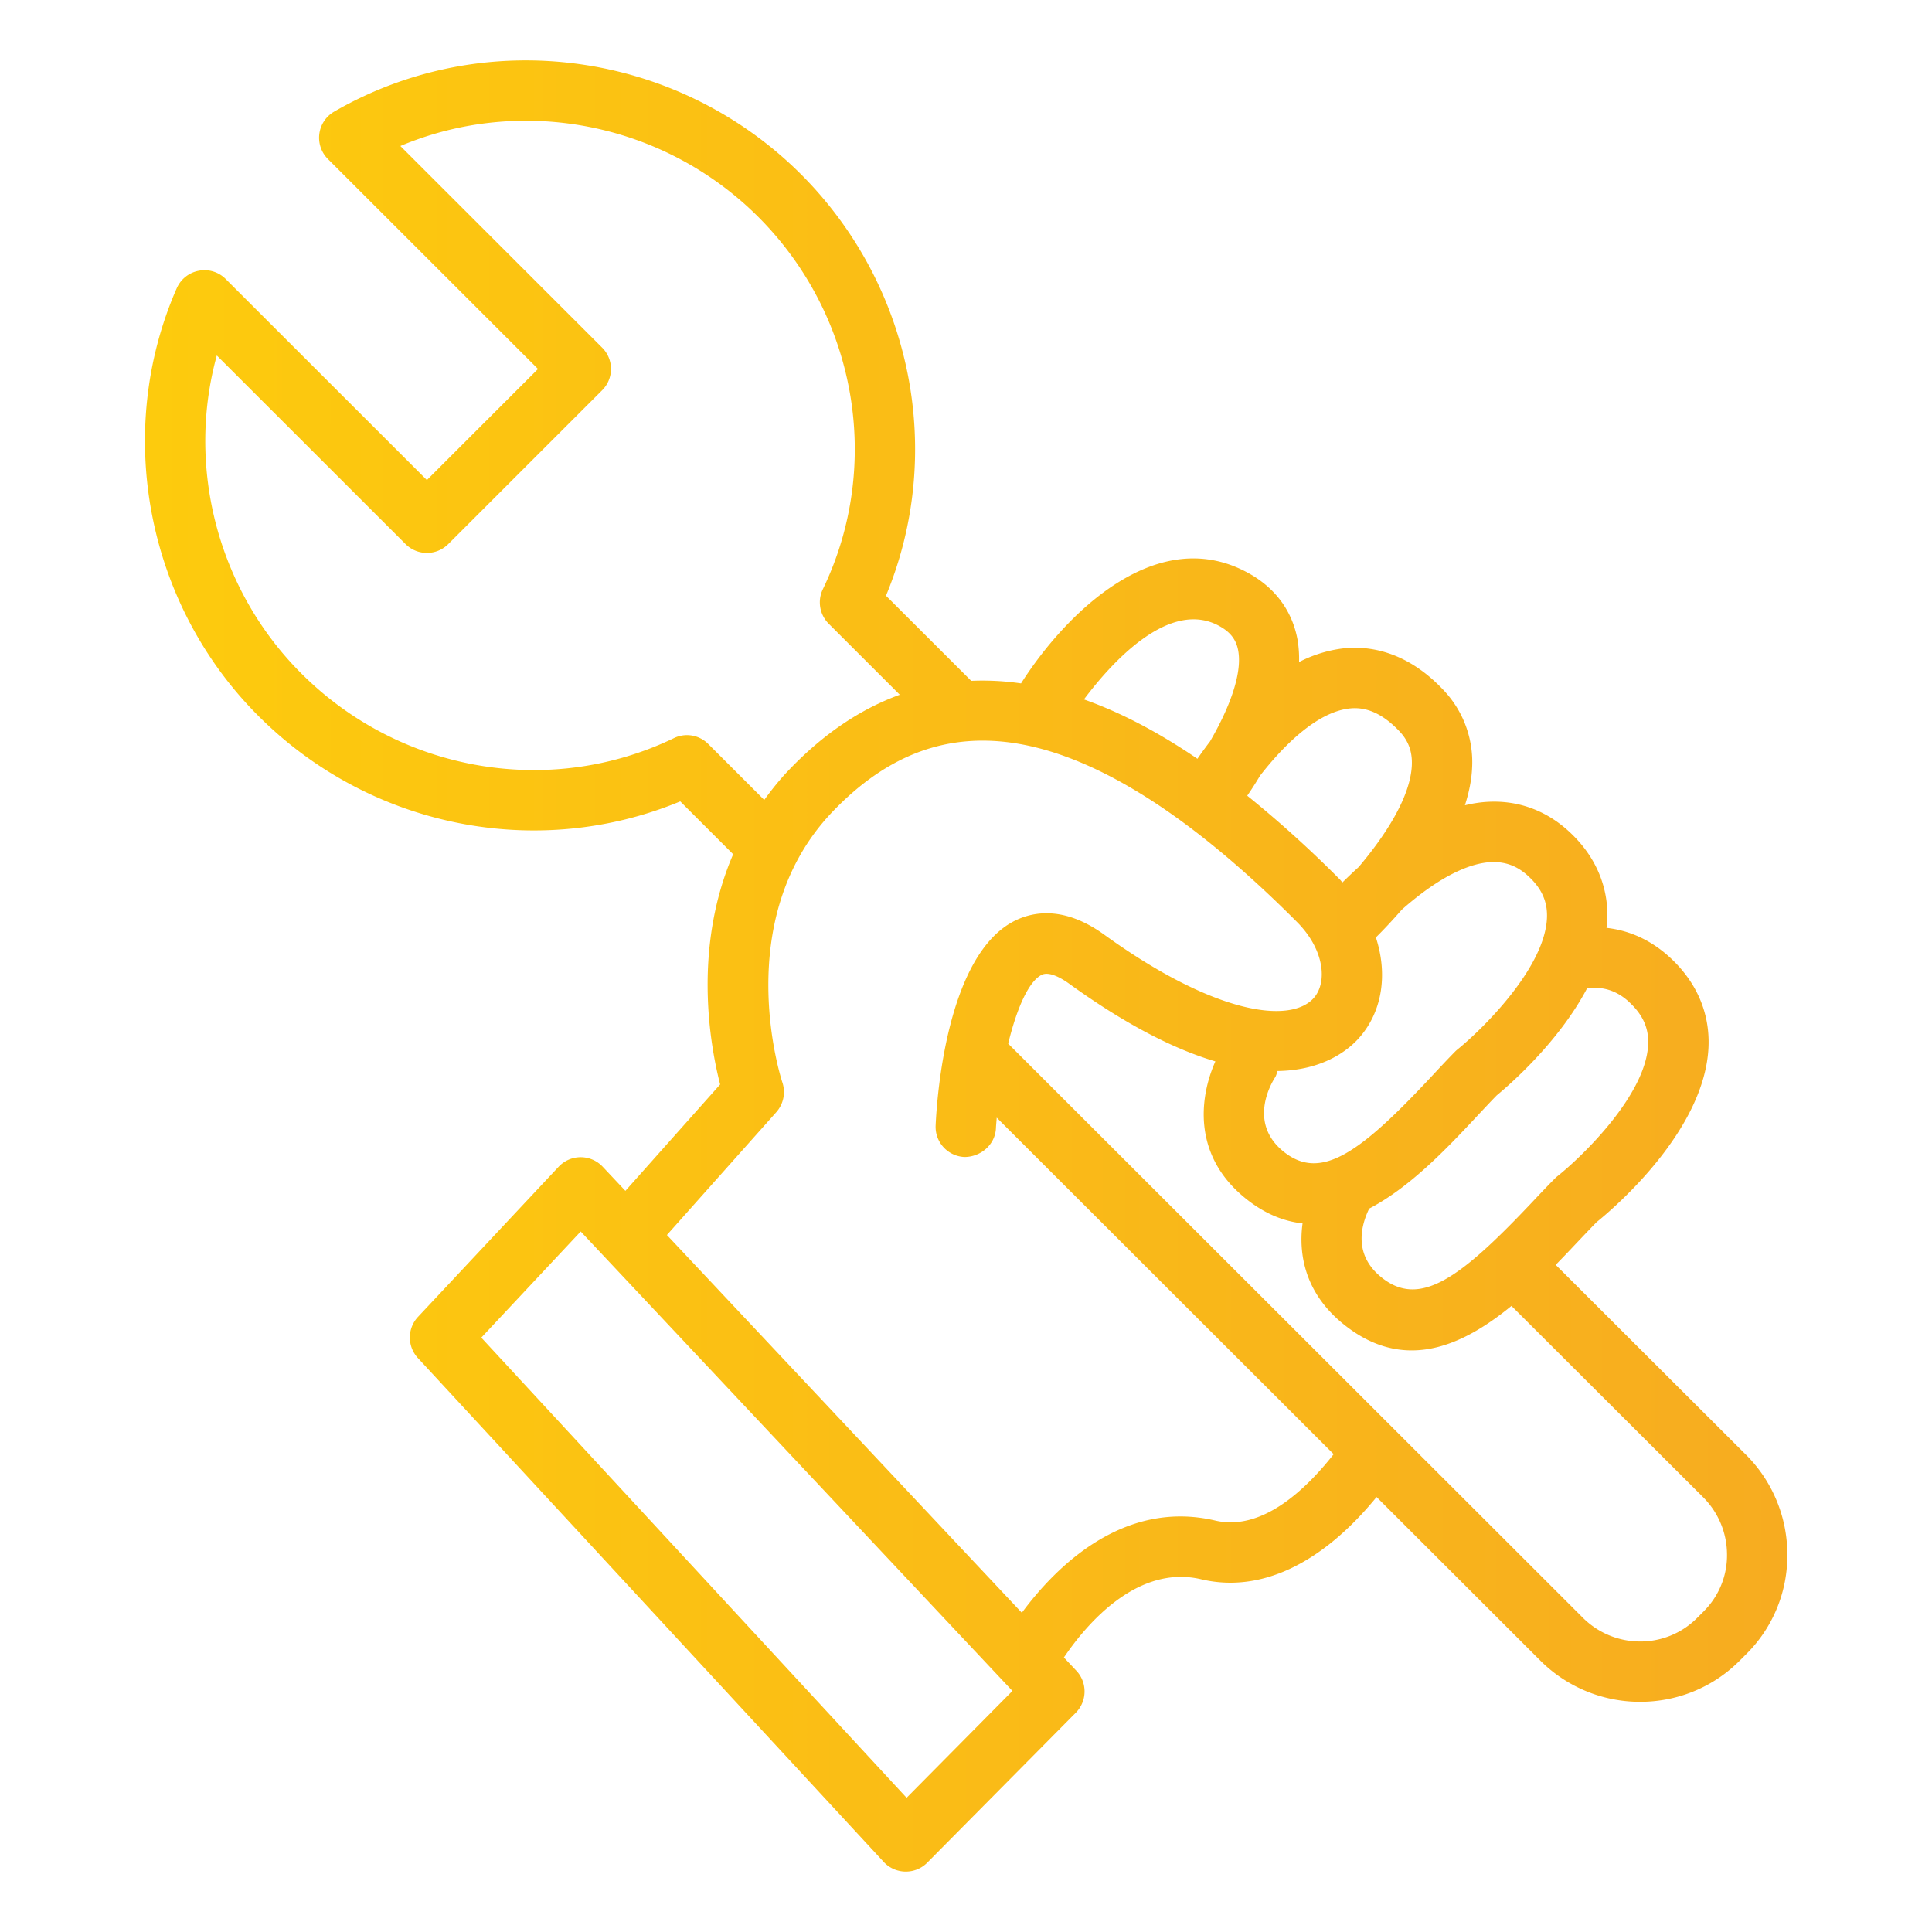
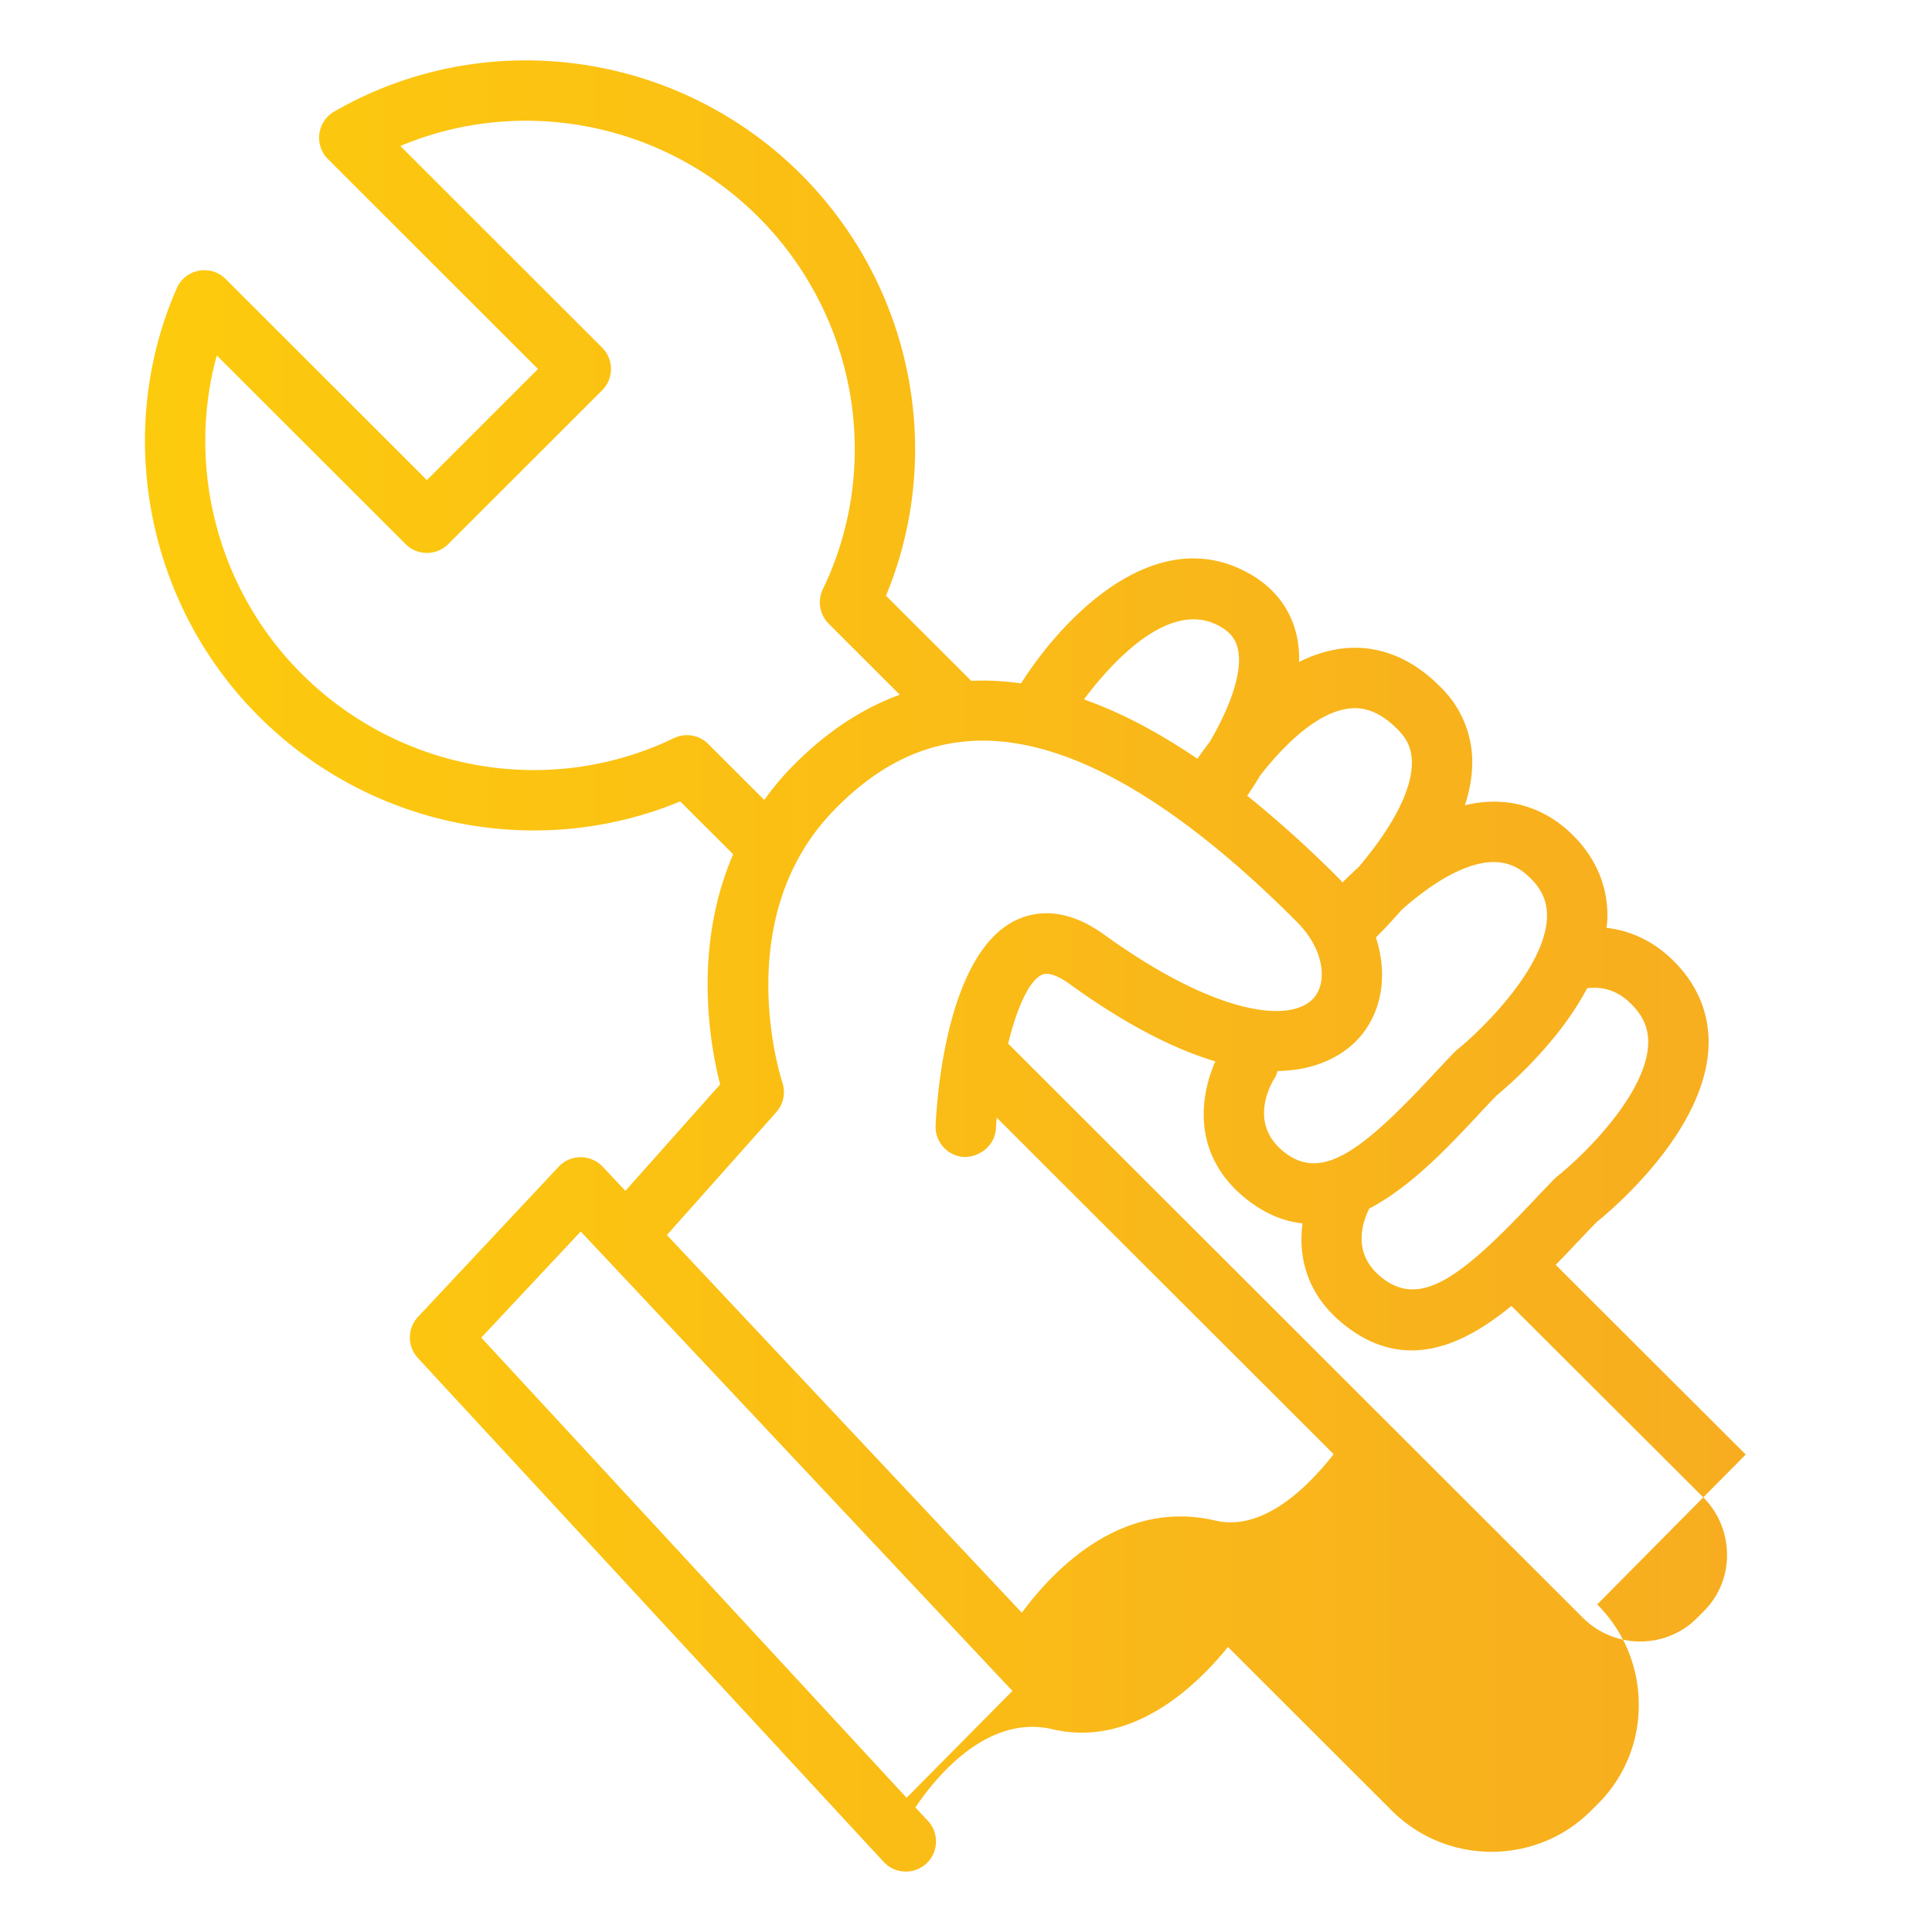
<svg xmlns="http://www.w3.org/2000/svg" width="70" height="70" viewBox="0 0 70 70" fill="none">
-   <path d="M63.251 52.7l-6.885-6.872c.252-.258.496-.513.723-.755.263-.277.516-.545.76-.794.6-.483 3.936-3.313 4.054-6.362.047-1.218-.431-2.33-1.384-3.214-.68-.63-1.463-.99-2.312-1.085.01-.099.026-.199.03-.3.042-1.207-.433-2.305-1.372-3.176-.853-.792-1.901-1.169-3.044-1.085a4.66 4.66 0 00-.744.12c.142-.446.24-.9.26-1.354a3.788 3.788 0 00-1.046-2.83c-1.36-1.44-2.75-1.609-3.677-1.494a4.752 4.752 0 00-1.547.488 4.052 4.052 0 00-.058-.825c-.188-1.002-.77-1.812-1.685-2.346-3.37-1.96-6.738 1.44-8.33 3.945a9.614 9.614 0 00-1.805-.093l-3.088-3.084c2.15-5.178.96-11.22-3.072-15.262C24.533 1.828 17.574.89 12.111 4.042a1.092 1.092 0 00-.228 1.722l7.61 7.605-4.026 4.025-7.288-7.283a1.083 1.083 0 00-.976-.301 1.09 1.09 0 00-.8.635C4.114 15.667 5.309 21.9 9.375 25.952c4.04 4.037 10.087 5.233 15.272 3.084l1.917 1.915c-1.471 3.41-.836 6.928-.472 8.34l-3.433 3.856-.823-.875a1.095 1.095 0 00-.797-.344h-.001c-.302 0-.59.124-.797.345l-5.096 5.44a1.094 1.094 0 00-.005 1.49L32.017 67.46c.202.22.486.346.784.351h.019c.292 0 .57-.115.776-.323l5.383-5.434c.414-.419.423-1.09.02-1.52l-.452-.48c.78-1.153 2.632-3.392 4.983-2.832 2.138.502 4.362-.555 6.346-2.982l5.916 5.91a5.11 5.11 0 003.634 1.51c1.3 0 2.6-.49 3.591-1.476l.267-.267a5.017 5.017 0 001.474-3.606 5.105 5.105 0 00-1.506-3.612zm-4.22-16.39c.49.453.708.935.685 1.52-.069 1.835-2.392 4.073-3.28 4.78a1.034 1.034 0 00-.097.087c-.27.27-.55.567-.84.875-2.58 2.729-4.053 3.833-5.446 2.709-1.03-.828-.736-1.893-.444-2.492 1.479-.77 2.814-2.18 3.87-3.31.259-.277.51-.546.752-.794.426-.35 2.238-1.91 3.274-3.881.584-.068 1.08.09 1.527.505zm-5.05-5.072c.536-.031.982.124 1.396.51.48.442.693.918.673 1.493-.062 1.826-2.363 4.072-3.244 4.783a.993.993 0 00-.095.087c-.266.27-.544.568-.83.876-2.549 2.729-4.002 3.837-5.368 2.743-1.277-1.022-.487-2.423-.32-2.686.05-.075.067-.158.095-.239 1.722-.026 2.633-.821 2.99-1.241.827-.967.995-2.307.573-3.599.261-.259.586-.6.935-1.002.93-.823 2.127-1.649 3.195-1.725zm-5.1-5.567c.627-.077 1.227.194 1.823.824.328.347.47.738.45 1.23-.052 1.184-1.008 2.606-1.929 3.692a16.89 16.89 0 00-.586.556c-.034-.036-.06-.075-.095-.111a41.356 41.356 0 00-3.354-3.032 13.8 13.8 0 00.465-.727c.84-1.079 2.047-2.292 3.225-2.432zm-4.656-2.963c.37.215.565.48.636.856.167.889-.38 2.2-1.02 3.3-.171.225-.325.437-.456.628-1.42-.966-2.786-1.682-4.112-2.151.995-1.328 3.124-3.701 4.952-2.633zm-18.564 4.248a1.086 1.086 0 00-1.248-.21c-4.498 2.167-9.92 1.229-13.492-2.342-3.037-3.028-4.178-7.49-3.066-11.525l6.84 6.834a1.092 1.092 0 001.546 0l5.575-5.572a1.09 1.09 0 000-1.546l-7.31-7.305c4.37-1.84 9.529-.867 12.975 2.576 3.564 3.572 4.501 8.99 2.332 13.483-.202.419-.117.92.212 1.249l2.576 2.574c-1.436.521-2.78 1.431-4.021 2.73-.335.35-.623.714-.89 1.081l-2.029-2.027zm7.187 38.181l-15.41-16.672 3.602-3.846 15.642 16.646-3.834 3.872zm11.185-10.044c-3.358-.788-5.815 1.724-7.01 3.34l-12.86-13.686 3.965-4.453a1.1 1.1 0 00.217-1.082c-.02-.058-1.935-5.872 1.816-9.798 2.005-2.098 4.212-2.902 6.754-2.463 2.925.506 6.316 2.679 10.078 6.455.997 1 1.099 2.177.621 2.737-.817.96-3.545.654-7.606-2.278-1.419-1.026-2.53-.847-3.211-.518-2.49 1.204-2.85 6.402-2.897 7.43a1.093 1.093 0 001.042 1.143c.586 0 1.114-.439 1.143-1.042.005-.126.02-.256.028-.384l12.208 12.194c-1.023 1.302-2.607 2.797-4.288 2.405zm17.705 3.28l-.264.263c-1.139 1.129-2.99 1.117-4.132-.03L36.528 37.813c.305-1.251.735-2.262 1.223-2.497.263-.12.679.105.979.32 2.138 1.546 3.885 2.398 5.305 2.82-.577 1.296-.846 3.415 1.113 4.98.69.551 1.374.816 2.046.89-.166 1.238.166 2.592 1.489 3.656.833.671 1.661.946 2.466.946 1.287 0 2.512-.71 3.614-1.612l6.943 6.929c.554.554.863 1.292.867 2.075a2.857 2.857 0 01-.835 2.051z" fill="url(#paint0_linear_584_470)" />
+   <path d="M63.251 52.7l-6.885-6.872c.252-.258.496-.513.723-.755.263-.277.516-.545.76-.794.6-.483 3.936-3.313 4.054-6.362.047-1.218-.431-2.33-1.384-3.214-.68-.63-1.463-.99-2.312-1.085.01-.099.026-.199.03-.3.042-1.207-.433-2.305-1.372-3.176-.853-.792-1.901-1.169-3.044-1.085a4.66 4.66 0 00-.744.12c.142-.446.24-.9.26-1.354a3.788 3.788 0 00-1.046-2.83c-1.36-1.44-2.75-1.609-3.677-1.494a4.752 4.752 0 00-1.547.488 4.052 4.052 0 00-.058-.825c-.188-1.002-.77-1.812-1.685-2.346-3.37-1.96-6.738 1.44-8.33 3.945a9.614 9.614 0 00-1.805-.093l-3.088-3.084c2.15-5.178.96-11.22-3.072-15.262C24.533 1.828 17.574.89 12.111 4.042a1.092 1.092 0 00-.228 1.722l7.61 7.605-4.026 4.025-7.288-7.283a1.083 1.083 0 00-.976-.301 1.09 1.09 0 00-.8.635C4.114 15.667 5.309 21.9 9.375 25.952c4.04 4.037 10.087 5.233 15.272 3.084l1.917 1.915c-1.471 3.41-.836 6.928-.472 8.34l-3.433 3.856-.823-.875a1.095 1.095 0 00-.797-.344h-.001c-.302 0-.59.124-.797.345l-5.096 5.44a1.094 1.094 0 00-.005 1.49L32.017 67.46c.202.22.486.346.784.351h.019c.292 0 .57-.115.776-.323c.414-.419.423-1.09.02-1.52l-.452-.48c.78-1.153 2.632-3.392 4.983-2.832 2.138.502 4.362-.555 6.346-2.982l5.916 5.91a5.11 5.11 0 003.634 1.51c1.3 0 2.6-.49 3.591-1.476l.267-.267a5.017 5.017 0 001.474-3.606 5.105 5.105 0 00-1.506-3.612zm-4.22-16.39c.49.453.708.935.685 1.52-.069 1.835-2.392 4.073-3.28 4.78a1.034 1.034 0 00-.097.087c-.27.27-.55.567-.84.875-2.58 2.729-4.053 3.833-5.446 2.709-1.03-.828-.736-1.893-.444-2.492 1.479-.77 2.814-2.18 3.87-3.31.259-.277.51-.546.752-.794.426-.35 2.238-1.91 3.274-3.881.584-.068 1.08.09 1.527.505zm-5.05-5.072c.536-.031.982.124 1.396.51.48.442.693.918.673 1.493-.062 1.826-2.363 4.072-3.244 4.783a.993.993 0 00-.095.087c-.266.27-.544.568-.83.876-2.549 2.729-4.002 3.837-5.368 2.743-1.277-1.022-.487-2.423-.32-2.686.05-.075.067-.158.095-.239 1.722-.026 2.633-.821 2.99-1.241.827-.967.995-2.307.573-3.599.261-.259.586-.6.935-1.002.93-.823 2.127-1.649 3.195-1.725zm-5.1-5.567c.627-.077 1.227.194 1.823.824.328.347.47.738.45 1.23-.052 1.184-1.008 2.606-1.929 3.692a16.89 16.89 0 00-.586.556c-.034-.036-.06-.075-.095-.111a41.356 41.356 0 00-3.354-3.032 13.8 13.8 0 00.465-.727c.84-1.079 2.047-2.292 3.225-2.432zm-4.656-2.963c.37.215.565.48.636.856.167.889-.38 2.2-1.02 3.3-.171.225-.325.437-.456.628-1.42-.966-2.786-1.682-4.112-2.151.995-1.328 3.124-3.701 4.952-2.633zm-18.564 4.248a1.086 1.086 0 00-1.248-.21c-4.498 2.167-9.92 1.229-13.492-2.342-3.037-3.028-4.178-7.49-3.066-11.525l6.84 6.834a1.092 1.092 0 001.546 0l5.575-5.572a1.09 1.09 0 000-1.546l-7.31-7.305c4.37-1.84 9.529-.867 12.975 2.576 3.564 3.572 4.501 8.99 2.332 13.483-.202.419-.117.92.212 1.249l2.576 2.574c-1.436.521-2.78 1.431-4.021 2.73-.335.35-.623.714-.89 1.081l-2.029-2.027zm7.187 38.181l-15.41-16.672 3.602-3.846 15.642 16.646-3.834 3.872zm11.185-10.044c-3.358-.788-5.815 1.724-7.01 3.34l-12.86-13.686 3.965-4.453a1.1 1.1 0 00.217-1.082c-.02-.058-1.935-5.872 1.816-9.798 2.005-2.098 4.212-2.902 6.754-2.463 2.925.506 6.316 2.679 10.078 6.455.997 1 1.099 2.177.621 2.737-.817.96-3.545.654-7.606-2.278-1.419-1.026-2.53-.847-3.211-.518-2.49 1.204-2.85 6.402-2.897 7.43a1.093 1.093 0 001.042 1.143c.586 0 1.114-.439 1.143-1.042.005-.126.02-.256.028-.384l12.208 12.194c-1.023 1.302-2.607 2.797-4.288 2.405zm17.705 3.28l-.264.263c-1.139 1.129-2.99 1.117-4.132-.03L36.528 37.813c.305-1.251.735-2.262 1.223-2.497.263-.12.679.105.979.32 2.138 1.546 3.885 2.398 5.305 2.82-.577 1.296-.846 3.415 1.113 4.98.69.551 1.374.816 2.046.89-.166 1.238.166 2.592 1.489 3.656.833.671 1.661.946 2.466.946 1.287 0 2.512-.71 3.614-1.612l6.943 6.929c.554.554.863 1.292.867 2.075a2.857 2.857 0 01-.835 2.051z" fill="url(#paint0_linear_584_470)" />
  <defs>
    <linearGradient id="paint0_linear_584_470" x1="5.251" y1="35.001" x2="64.757" y2="35.001" gradientUnits="userSpaceOnUse">
      <stop stop-color="#FDCB0D" />
      <stop offset="1" stop-color="#F7AC20" />
    </linearGradient>
  </defs>
</svg>